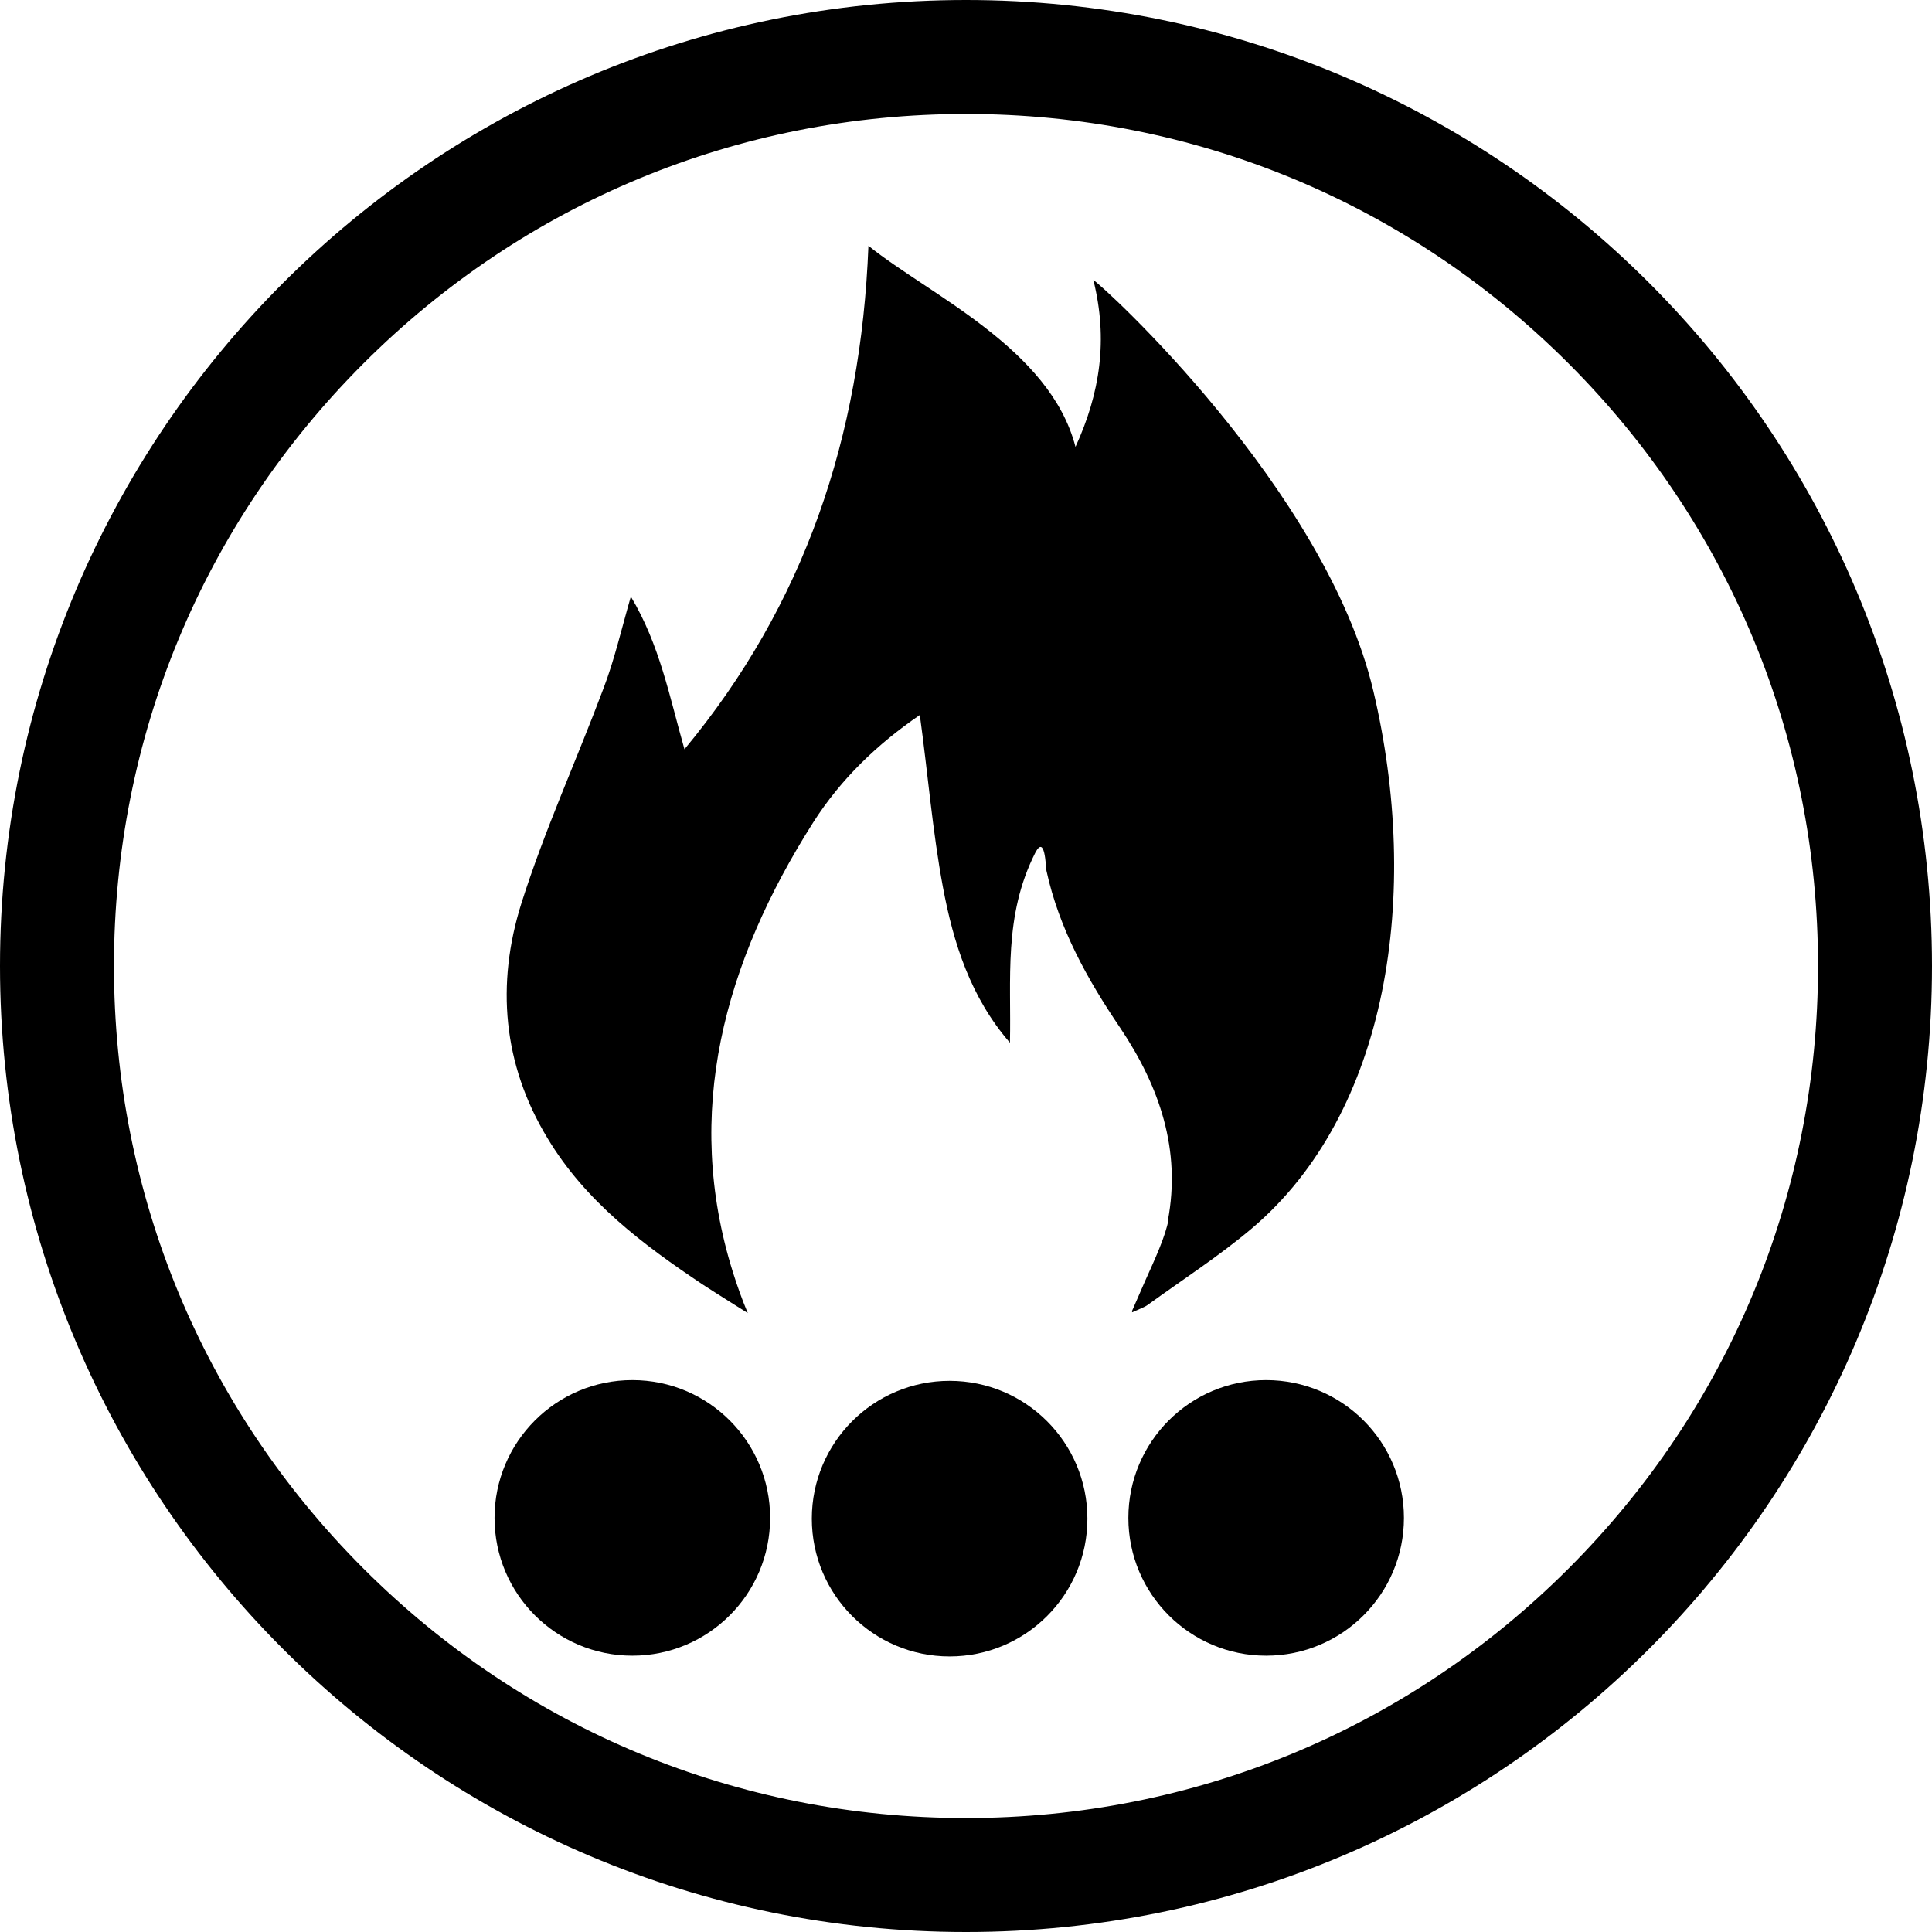
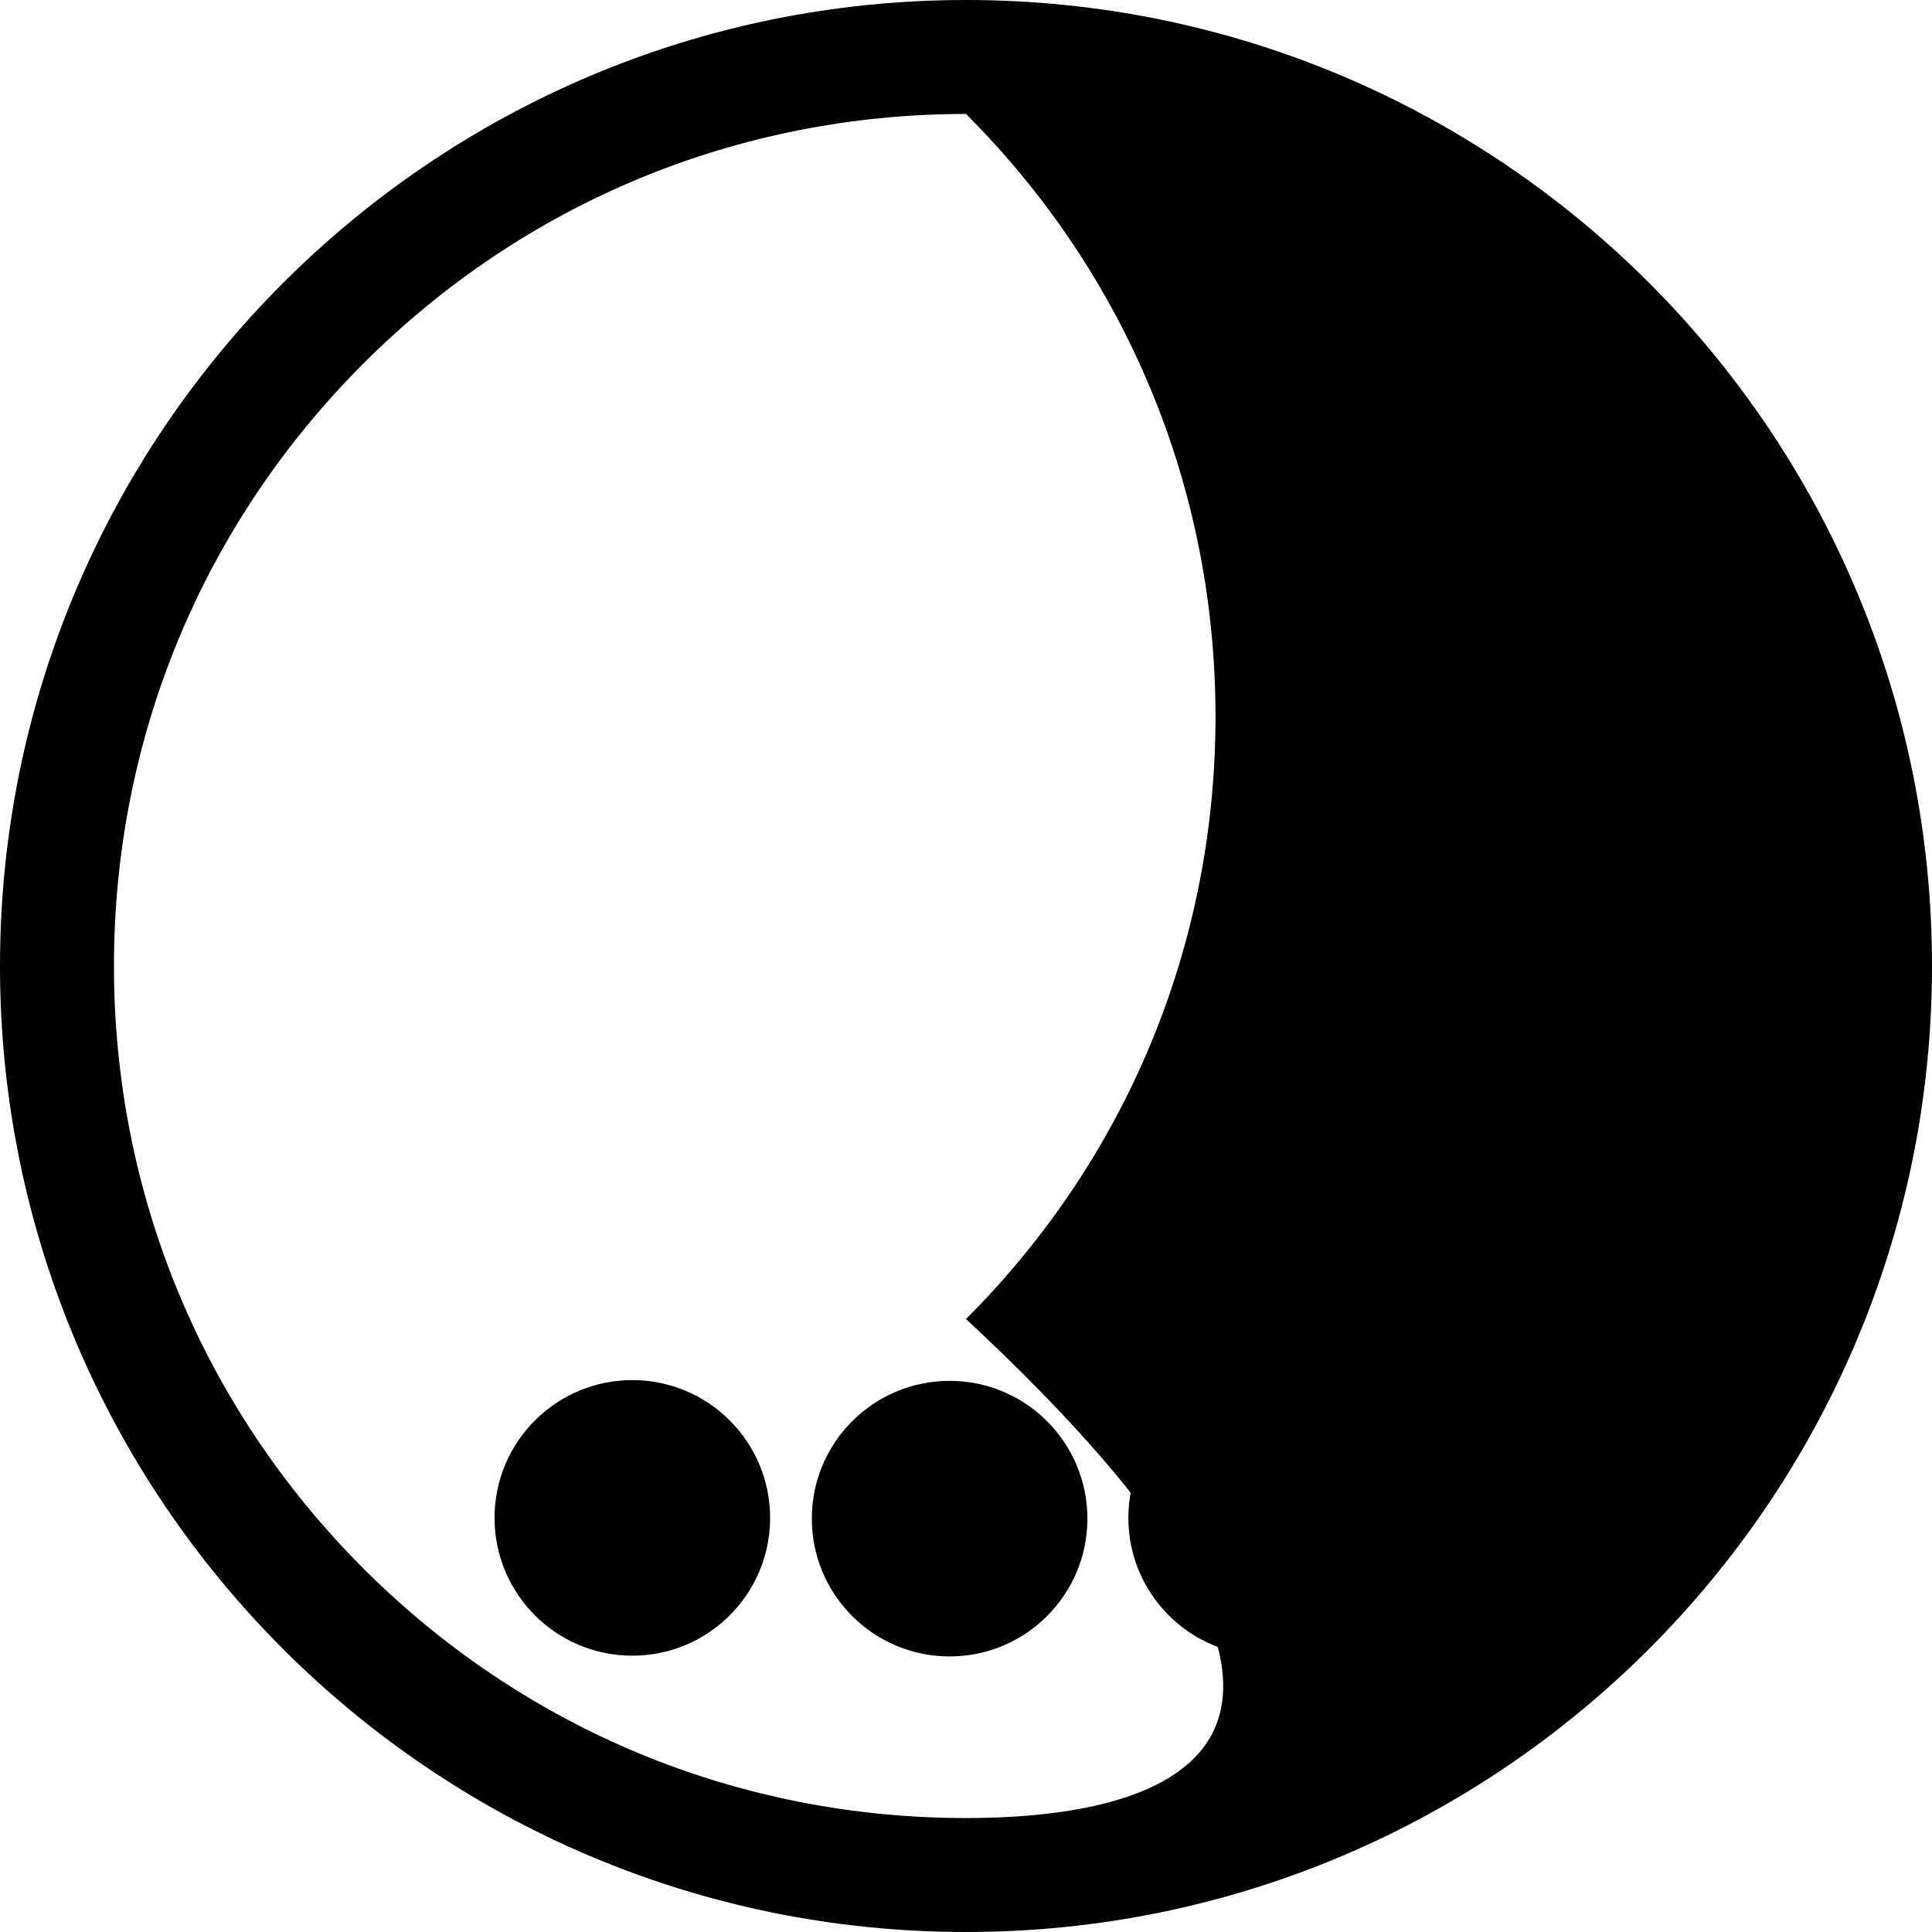
<svg xmlns="http://www.w3.org/2000/svg" version="1.1" id="Icon" x="0px" y="0px" viewBox="0 0 259.4 259.4" style="enable-background:new 0 0 259.4 259.4;" xml:space="preserve">
-   <path d="M129.7,0C58.1,0,0,58.1,0,129.7s58.1,129.7,129.7,129.7s129.7-58.1,129.7-129.7S201.4,0,129.7,0z M129.7,244.1  c-30.6,0-59.3-11.9-80.9-33.5c-21.6-21.6-33.5-50.3-33.5-80.9c0-30.6,11.9-59.3,33.5-80.9c21.6-21.6,50.3-33.5,80.9-33.5  s59.3,11.9,80.9,33.5c21.6,21.6,33.5,50.3,33.5,80.9s-11.9,59.3-33.5,80.9C189,232.2,160.3,244.1,129.7,244.1z" />
-   <path d="M156.9,163.7c-0.4,2.3-1.9,5.5-3.2,8.4c-0.6,1.4-1.7,3.9-1.7,3.9v0.2c1.1-0.5,1.7-0.7,2.1-1c4.7-3.4,9.5-6.5,13.9-10.2  c18.5-15.6,22.8-45.1,16.4-72.2c-6.4-27.2-36.6-54.7-37.6-55.2c2,8,0.9,15.2-2.4,22.4c-3.4-13.2-19.6-20.4-27.8-27  c-1,25.7-8.6,48.2-24.7,67.6c-2-7-3.3-14-7.2-20.5c-1.3,4.5-2.2,8.5-3.7,12.4c-3.6,9.6-7.9,19-11,28.8c-3.4,10.8-2.5,21.6,3.5,31.5  c5.1,8.5,12.8,14.3,20.9,19.7c2,1.3,6,3.8,6,3.8l0,0c-0.8-1.9-1.4-3.6-2-5.5c-6.7-21.4-1.2-41.5,10.8-60.4  c3.7-5.8,8.6-10.5,14.3-14.4c1.1,8,1.7,15.6,3.1,23.1c1.4,7.5,3.7,14.8,9,20.9c0.2-8.5-0.9-17,3.4-25.5c1.3-2.5,1.4,1.7,1.5,2.4  c1.7,7.8,5.5,14.6,9.9,21.1c5.3,7.9,8.2,16.4,6.4,25.9L156.9,163.7z" />
+   <path d="M129.7,0C58.1,0,0,58.1,0,129.7s58.1,129.7,129.7,129.7s129.7-58.1,129.7-129.7S201.4,0,129.7,0z M129.7,244.1  c-30.6,0-59.3-11.9-80.9-33.5c-21.6-21.6-33.5-50.3-33.5-80.9c0-30.6,11.9-59.3,33.5-80.9c21.6-21.6,50.3-33.5,80.9-33.5  c21.6,21.6,33.5,50.3,33.5,80.9s-11.9,59.3-33.5,80.9C189,232.2,160.3,244.1,129.7,244.1z" />
  <circle cx="84.9" cy="203.8" r="18.5" />
  <circle cx="127.5" cy="203.9" r="18.5" />
  <circle cx="170" cy="203.8" r="18.5" />
</svg>